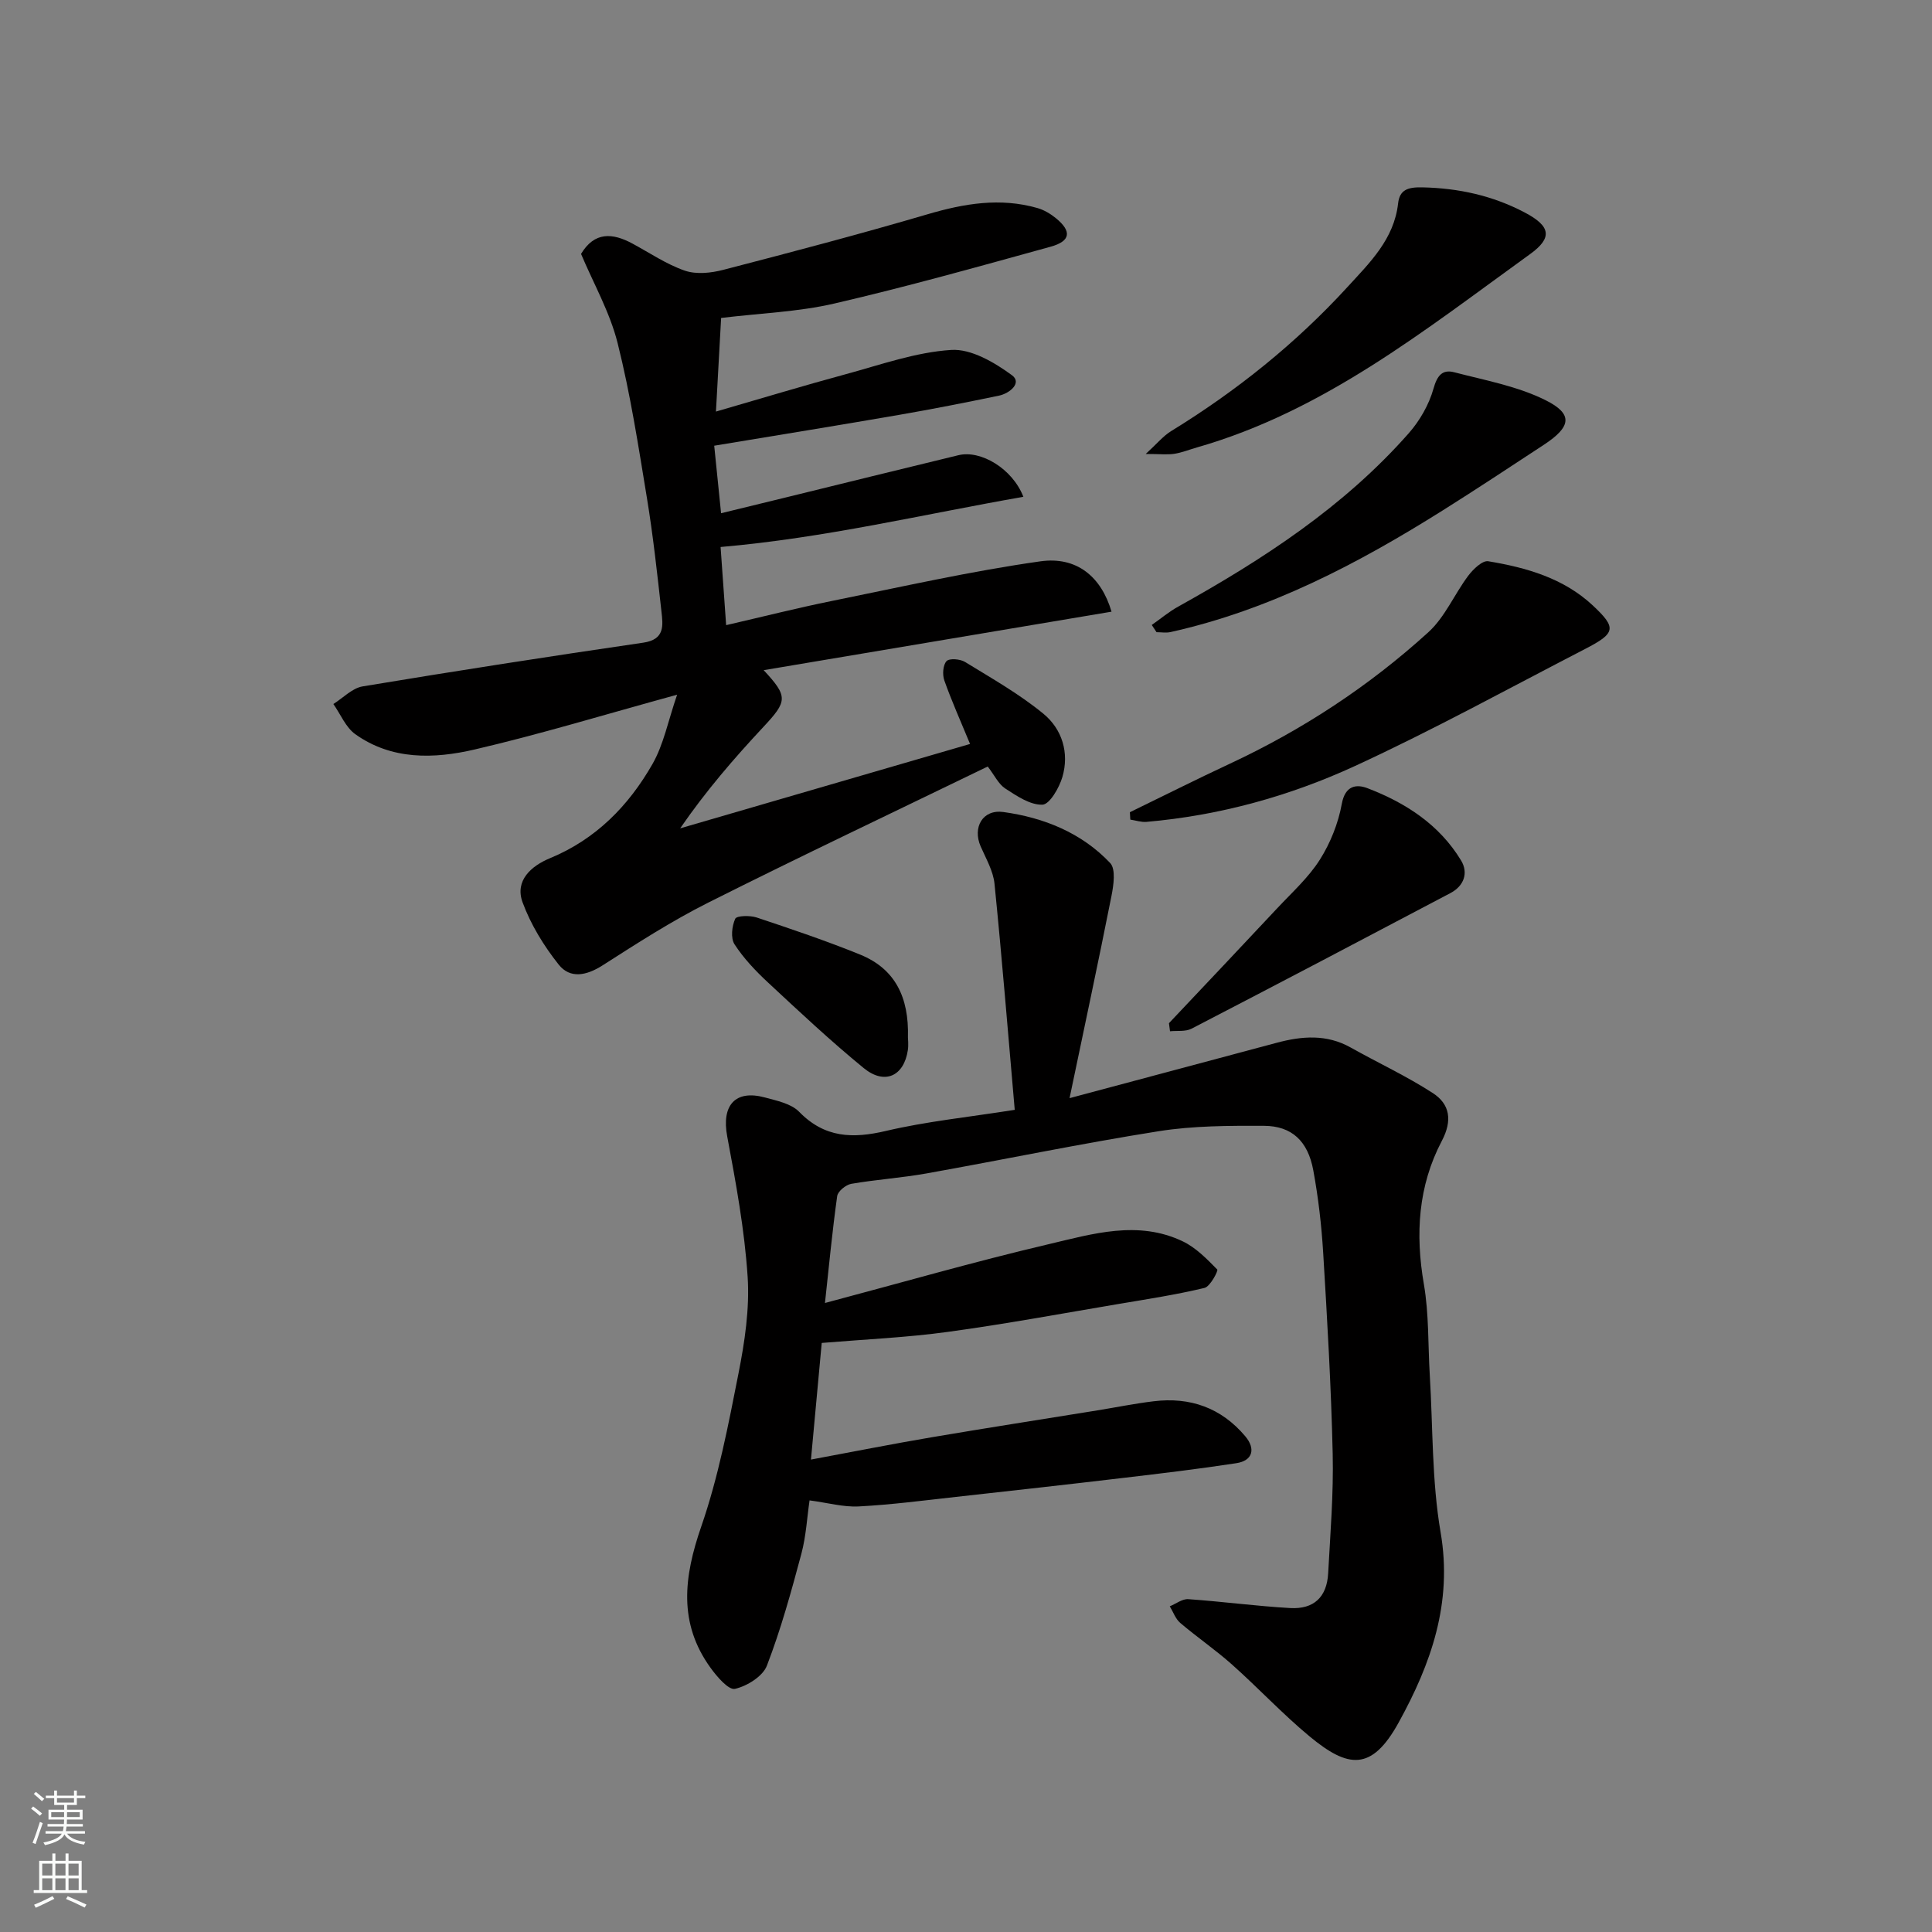
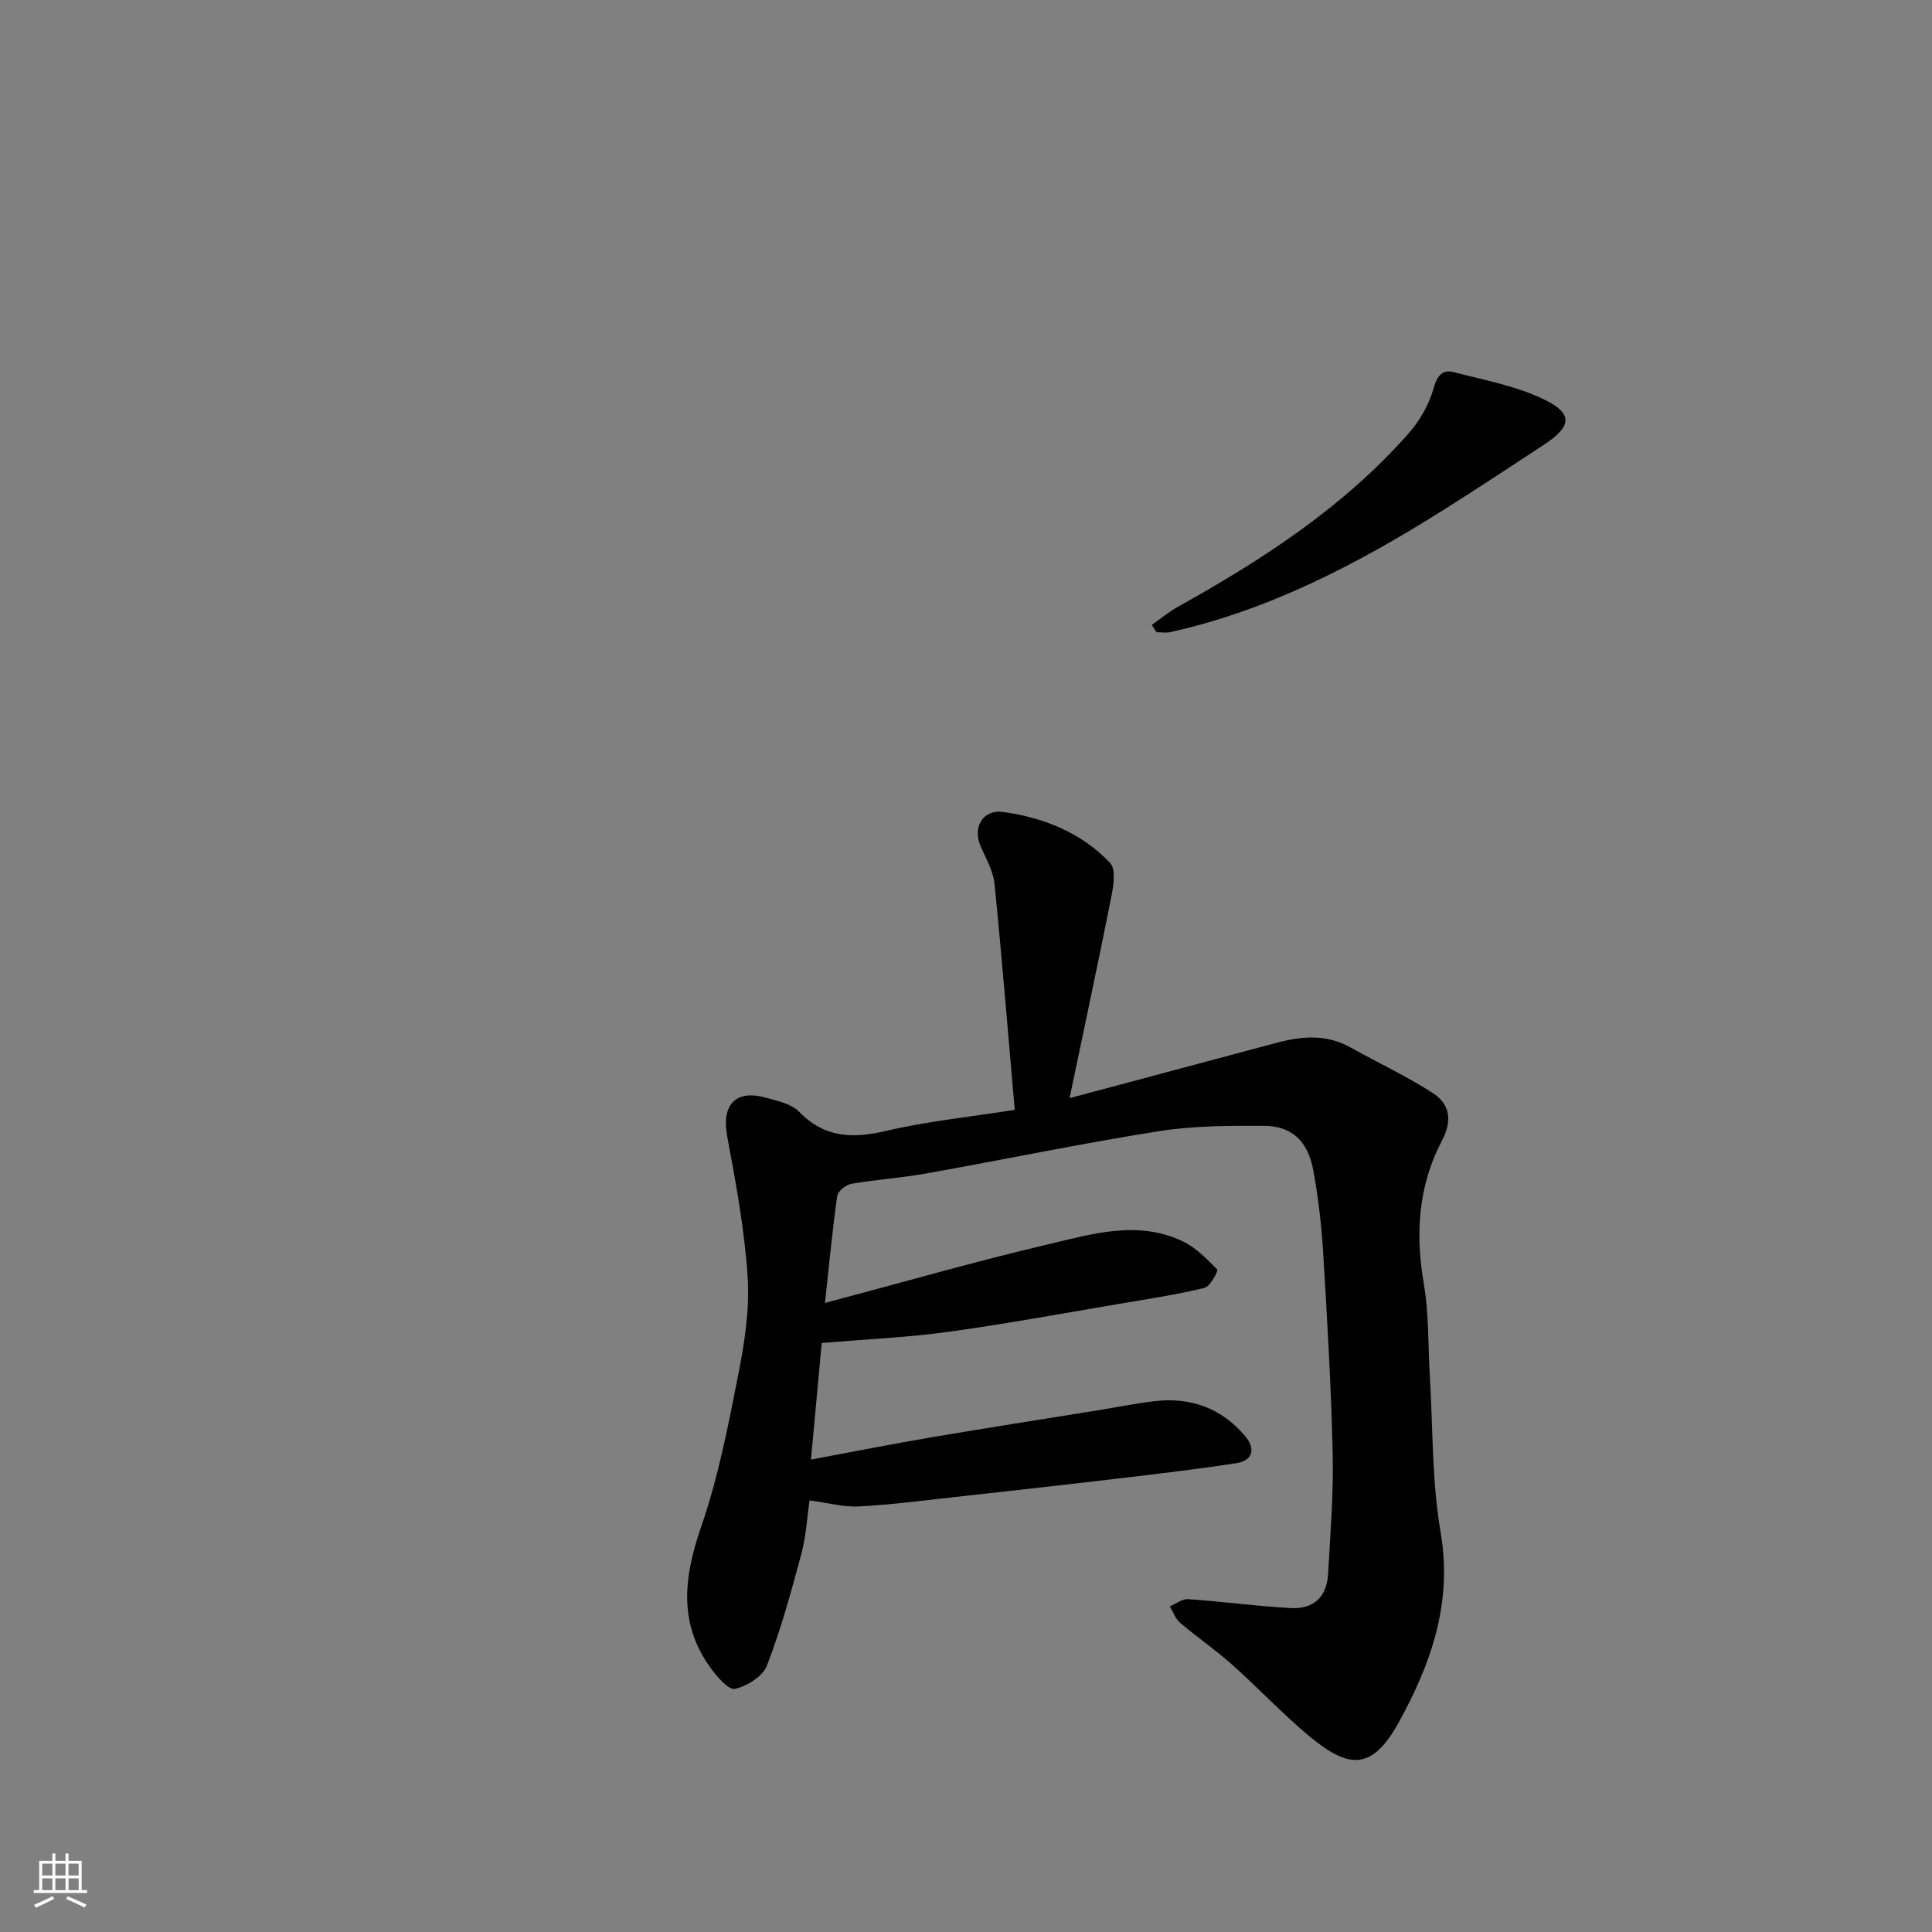
<svg xmlns="http://www.w3.org/2000/svg" enable-background="new 0 0 400 400" viewBox="0 0 400 400">
  <rect x="0" y="0" width="400" height="400" fill="#808080" stroke="none" />
  <g fill="#010000">
    <path d="m170.13 278.04c-.67 7.3-1.42 15.41-2.23 24.15 8.76-1.63 16.86-3.24 25-4.62 11.43-1.94 22.89-3.72 34.33-5.57 3.87-.63 7.71-1.41 11.6-1.88 7.56-.93 14 1.34 18.97 7.22 2.24 2.65 1.54 5.09-1.84 5.6-7.76 1.19-15.56 2.12-23.36 3.04-11.56 1.37-23.13 2.66-34.7 3.94-6.69.74-13.38 1.62-20.1 1.97-3.16.17-6.38-.75-10.19-1.25-.51 3.45-.71 7.35-1.69 11.04-2.09 7.81-4.24 15.64-7.14 23.17-.85 2.22-4.11 4.24-6.61 4.81-1.31.3-3.72-2.5-5.04-4.33-6.75-9.3-5.54-18.88-1.95-29.26 3.54-10.23 5.61-21.02 7.71-31.68 1.3-6.58 2.33-13.43 1.9-20.06-.64-9.74-2.43-19.44-4.23-29.06-1.2-6.39 1.62-9.73 7.81-8.05 2.47.67 5.43 1.27 7.08 2.96 5.29 5.43 11.09 5.59 18.01 3.96 8.34-1.96 16.93-2.83 26.63-4.36-1.4-16.01-2.64-31.43-4.19-46.82-.27-2.65-1.77-5.21-2.87-7.73-1.71-3.92.41-7.71 4.71-7.11 8.39 1.16 16.19 4.3 22.11 10.56 1.19 1.26.71 4.58.27 6.81-2.71 13.67-5.64 27.31-8.68 41.87 15.06-4.03 28.98-7.75 42.91-11.47 5.2-1.39 10.31-1.81 15.28.98 5.66 3.18 11.59 5.92 17.02 9.44 3.54 2.29 4.09 5.67 1.87 9.89-4.91 9.33-5.52 19.3-3.72 29.69 1.06 6.15.84 12.51 1.22 18.78.66 10.87.41 21.9 2.24 32.57 2.52 14.61-1.99 27.26-8.69 39.4-5.6 10.16-10.47 9.46-18.45 2.85-5.6-4.64-10.59-10.01-16.03-14.85-3.42-3.05-7.24-5.66-10.73-8.63-.99-.84-1.46-2.28-2.17-3.44 1.28-.52 2.6-1.57 3.83-1.48 7.04.49 14.05 1.44 21.1 1.84 4.92.28 7.59-2.3 7.86-7.17.45-8.26 1.13-16.54.94-24.8-.32-13.88-1.13-27.75-1.97-41.61-.35-5.71-1.01-11.43-2.05-17.06-1.12-6.07-4.47-9.17-10.19-9.2-7.26-.03-14.63-.02-21.78 1.11-16.1 2.55-32.08 5.88-48.13 8.75-5.15.92-10.4 1.26-15.56 2.15-1.12.2-2.77 1.54-2.91 2.54-1.02 7.28-1.71 14.61-2.53 22.13 15.78-4.19 30.9-8.55 46.21-12.15 9.15-2.15 18.61-5.07 27.91-.59 2.7 1.3 4.96 3.63 7.1 5.81.24.24-1.46 3.53-2.64 3.81-5.85 1.4-11.83 2.32-17.77 3.32-11.75 1.98-23.48 4.16-35.28 5.77-8.54 1.18-17.17 1.55-26.2 2.3z" />
-     <path d="m149.3 65.83c-.34 6.15-.69 12.51-1.07 19.38 9.21-2.66 18.03-5.34 26.93-7.75 7.22-1.96 14.46-4.55 21.8-5.01 4.12-.26 8.95 2.59 12.56 5.24 2.13 1.57-.45 3.76-2.72 4.23-6.86 1.42-13.73 2.78-20.63 3.97-12.54 2.17-25.1 4.2-38.3 6.39.45 4.45.89 8.79 1.42 13.98 4.67-1.14 9.14-2.22 13.61-3.32 11.85-2.9 23.69-5.84 35.55-8.7 4.62-1.11 11.17 2.79 13.43 8.62-20.75 3.62-41.06 8.52-62.69 10.39.31 4.38.7 9.8 1.15 16.18 7.43-1.71 14.6-3.53 21.85-5 14.37-2.91 28.7-6.16 43.19-8.21 7.55-1.07 12.63 3.19 14.75 10.42-23.96 4.03-47.8 8.04-72.02 12.11 5.11 5.49 4.92 6.43-.1 11.8-6.05 6.48-11.85 13.19-17.19 20.95 20.01-5.82 40.02-11.65 60.02-17.47-1.94-4.7-3.81-8.87-5.33-13.16-.42-1.19-.29-3.18.46-3.99.58-.63 2.82-.45 3.83.17 5.52 3.39 11.23 6.62 16.21 10.71 3.88 3.18 5.42 8.1 3.94 13.13-.66 2.23-2.64 5.66-4.12 5.71-2.54.09-5.32-1.8-7.69-3.34-1.41-.91-2.23-2.73-3.64-4.56-19.48 9.45-38.81 18.6-57.91 28.2-7.56 3.8-14.72 8.42-21.85 12.98-3.32 2.12-6.7 2.8-9.06-.16-3.08-3.87-5.79-8.29-7.49-12.91-1.65-4.51 1.81-7.53 5.66-9.12 9.52-3.93 16.3-10.86 21.24-19.51 2.32-4.06 3.23-8.93 5.1-14.35-15.03 4.12-28.38 8.2-41.95 11.35-8.38 1.95-17.14 2.21-24.69-3.18-1.98-1.42-3.04-4.13-4.53-6.24 2.01-1.26 3.9-3.29 6.06-3.65 19.33-3.21 38.7-6.22 58.09-9.05 4.55-.66 4.09-3.6 3.77-6.51-.87-7.81-1.72-15.63-2.99-23.38-1.77-10.76-3.43-21.58-6.08-32.14-1.6-6.39-4.99-12.33-7.57-18.46 2.78-4.63 6.51-4.37 10.64-2.14 3.6 1.94 7.05 4.3 10.86 5.61 2.37.81 5.41.49 7.94-.17 14.16-3.67 28.31-7.4 42.34-11.52 7.56-2.22 15-3.48 22.7-1.28 1.37.39 2.71 1.19 3.83 2.1 3.33 2.72 3.07 4.76-1.1 5.91-14.89 4.11-29.77 8.29-44.8 11.77-7.48 1.73-15.28 1.99-23.41 2.98z" />
-     <path d="m233.93 168.16c6.87-3.34 13.71-6.78 20.63-10.01 15.08-7.03 28.87-16.08 41.15-27.24 3.46-3.14 5.41-7.9 8.29-11.73 1.01-1.34 2.92-3.18 4.12-2.98 7.9 1.31 15.61 3.5 21.66 9.16 4.97 4.65 4.74 5.73-1.6 9-15.82 8.17-31.44 16.76-47.6 24.21-13.63 6.28-28.13 10.28-43.22 11.59-1.09.09-2.22-.3-3.34-.47-.03-.51-.06-1.02-.09-1.53z" />
-     <path d="m237.21 93.99c2.33-2.13 3.62-3.73 5.27-4.74 13.53-8.31 25.82-18.16 36.54-29.87 4.57-5 9.6-9.85 10.44-17.25.31-2.74 1.85-3.41 5-3.34 7.56.16 14.6 1.72 21.21 5.2 5.37 2.82 5.84 5.22 1.09 8.64-21.65 15.62-42.61 32.48-68.96 40.01-1.56.45-3.1 1.07-4.69 1.32-1.45.21-2.97.03-5.9.03z" />
+     <path d="m149.3 65.83z" />
    <path d="m238.46 129.39c1.82-1.27 3.53-2.72 5.46-3.79 17.58-9.78 34.34-20.68 47.77-35.93 2.28-2.59 4.17-5.91 5.1-9.21.76-2.72 1.84-4.02 4.28-3.39 6.4 1.67 13.1 2.88 18.93 5.79 5.76 2.87 5.29 5.51-.32 9.2-6.96 4.57-13.9 9.16-20.94 13.59-17.6 11.06-35.88 20.65-56.38 25.21-.93.21-1.94.03-2.91.03-.34-.51-.66-1-.99-1.5z" />
-     <path d="m242.02 211.84c7.49-7.94 15-15.86 22.45-23.83 3.04-3.25 6.44-6.31 8.79-10.02 2.19-3.46 3.82-7.55 4.55-11.58.7-3.8 3.03-4.09 5.29-3.23 7.91 3.02 14.91 7.55 19.4 14.97 1.56 2.58.6 5.27-2.18 6.74-17.85 9.42-35.71 18.81-53.63 28.09-1.24.64-2.95.38-4.45.53-.07-.55-.15-1.11-.22-1.67z" />
-     <path d="m187.98 214.78c0 .32.15 1.5-.02 2.64-.81 5.39-4.8 7.26-9.13 3.72-6.86-5.61-13.35-11.7-19.84-17.74-2.56-2.38-5.03-4.99-6.92-7.9-.82-1.27-.54-3.76.15-5.28.3-.66 3.07-.72 4.45-.26 7.2 2.4 14.41 4.83 21.44 7.69 7.14 2.91 10.11 8.72 9.87 17.13z" />
  </g>
-   <path d="m6.44 374.46.42-.45c.65.47 1.27.95 1.85 1.44l-.45.49c-.65-.56-1.25-1.06-1.82-1.48m.93 7.33-.63-.26c.55-1.36 1.05-2.8 1.52-4.33.19.1.38.19.59.27-.46 1.29-.95 2.73-1.48 4.32m-.38-10.38.44-.42c.43.34 1.01.82 1.74 1.44l-.49.49c-.53-.51-1.09-1.01-1.69-1.51m2.5.35h1.72v-1.04h.59v1.04h3.52v-1.04h.59v1.04h1.75v.53h-1.75v1.42h-2.03v.97h3.22v2.03h-3.24c0 .35-.01.66-.03.93h3.32v.53h-3.37c-.03.27-.08.58-.15.94h3.96v.53h-3.71c.67.92 1.93 1.48 3.79 1.68-.13.24-.23.44-.29.59-2.13-.38-3.48-1.08-4.04-2.12-.43.97-1.77 1.72-4.03 2.23-.09-.19-.2-.37-.33-.55 2.1-.42 3.37-1.03 3.81-1.83h-3.36v-.53h3.58c.08-.29.13-.61.16-.94h-3.33v-.53h3.39c.02-.27.04-.58.04-.93h-3.23v-2.03h3.25v-.97h-2.07v-1.42h-1.73zm1.12 3.44v1h2.65c.01-.3.02-.44.01-.4v-.25-.35zm1.19-2h3.52v-.91h-3.52zm4.71 2h-2.63v.59c0 .15-.01.28-.01.4h2.64z" fill="#fafbfa" />
  <path d="m13.56 383.74h.63v1.52h2.72v6.07h1.13v.6h-11.06v-.6h1.13v-6.07h2.73v-1.52h.63v1.52h2.1v-1.52zm-2.69 8.83.38.56c-1.24.63-2.53 1.25-3.85 1.85-.1-.21-.21-.42-.34-.63 1.36-.55 2.63-1.15 3.81-1.78m-2.13-4.27h2.1v-2.45h-2.1zm0 3.04h2.1v-2.46h-2.1zm2.72-3.04h2.1v-2.45h-2.1zm0 3.04h2.1v-2.46h-2.1zm6.07 3.6c-1.41-.71-2.7-1.3-3.86-1.78l.35-.56c1.45.62 2.75 1.19 3.88 1.72zm-1.25-9.09h-2.1v2.45h2.1zm-2.09 5.49h2.1v-2.46h-2.1z" fill="#fafbfa" />
</svg>